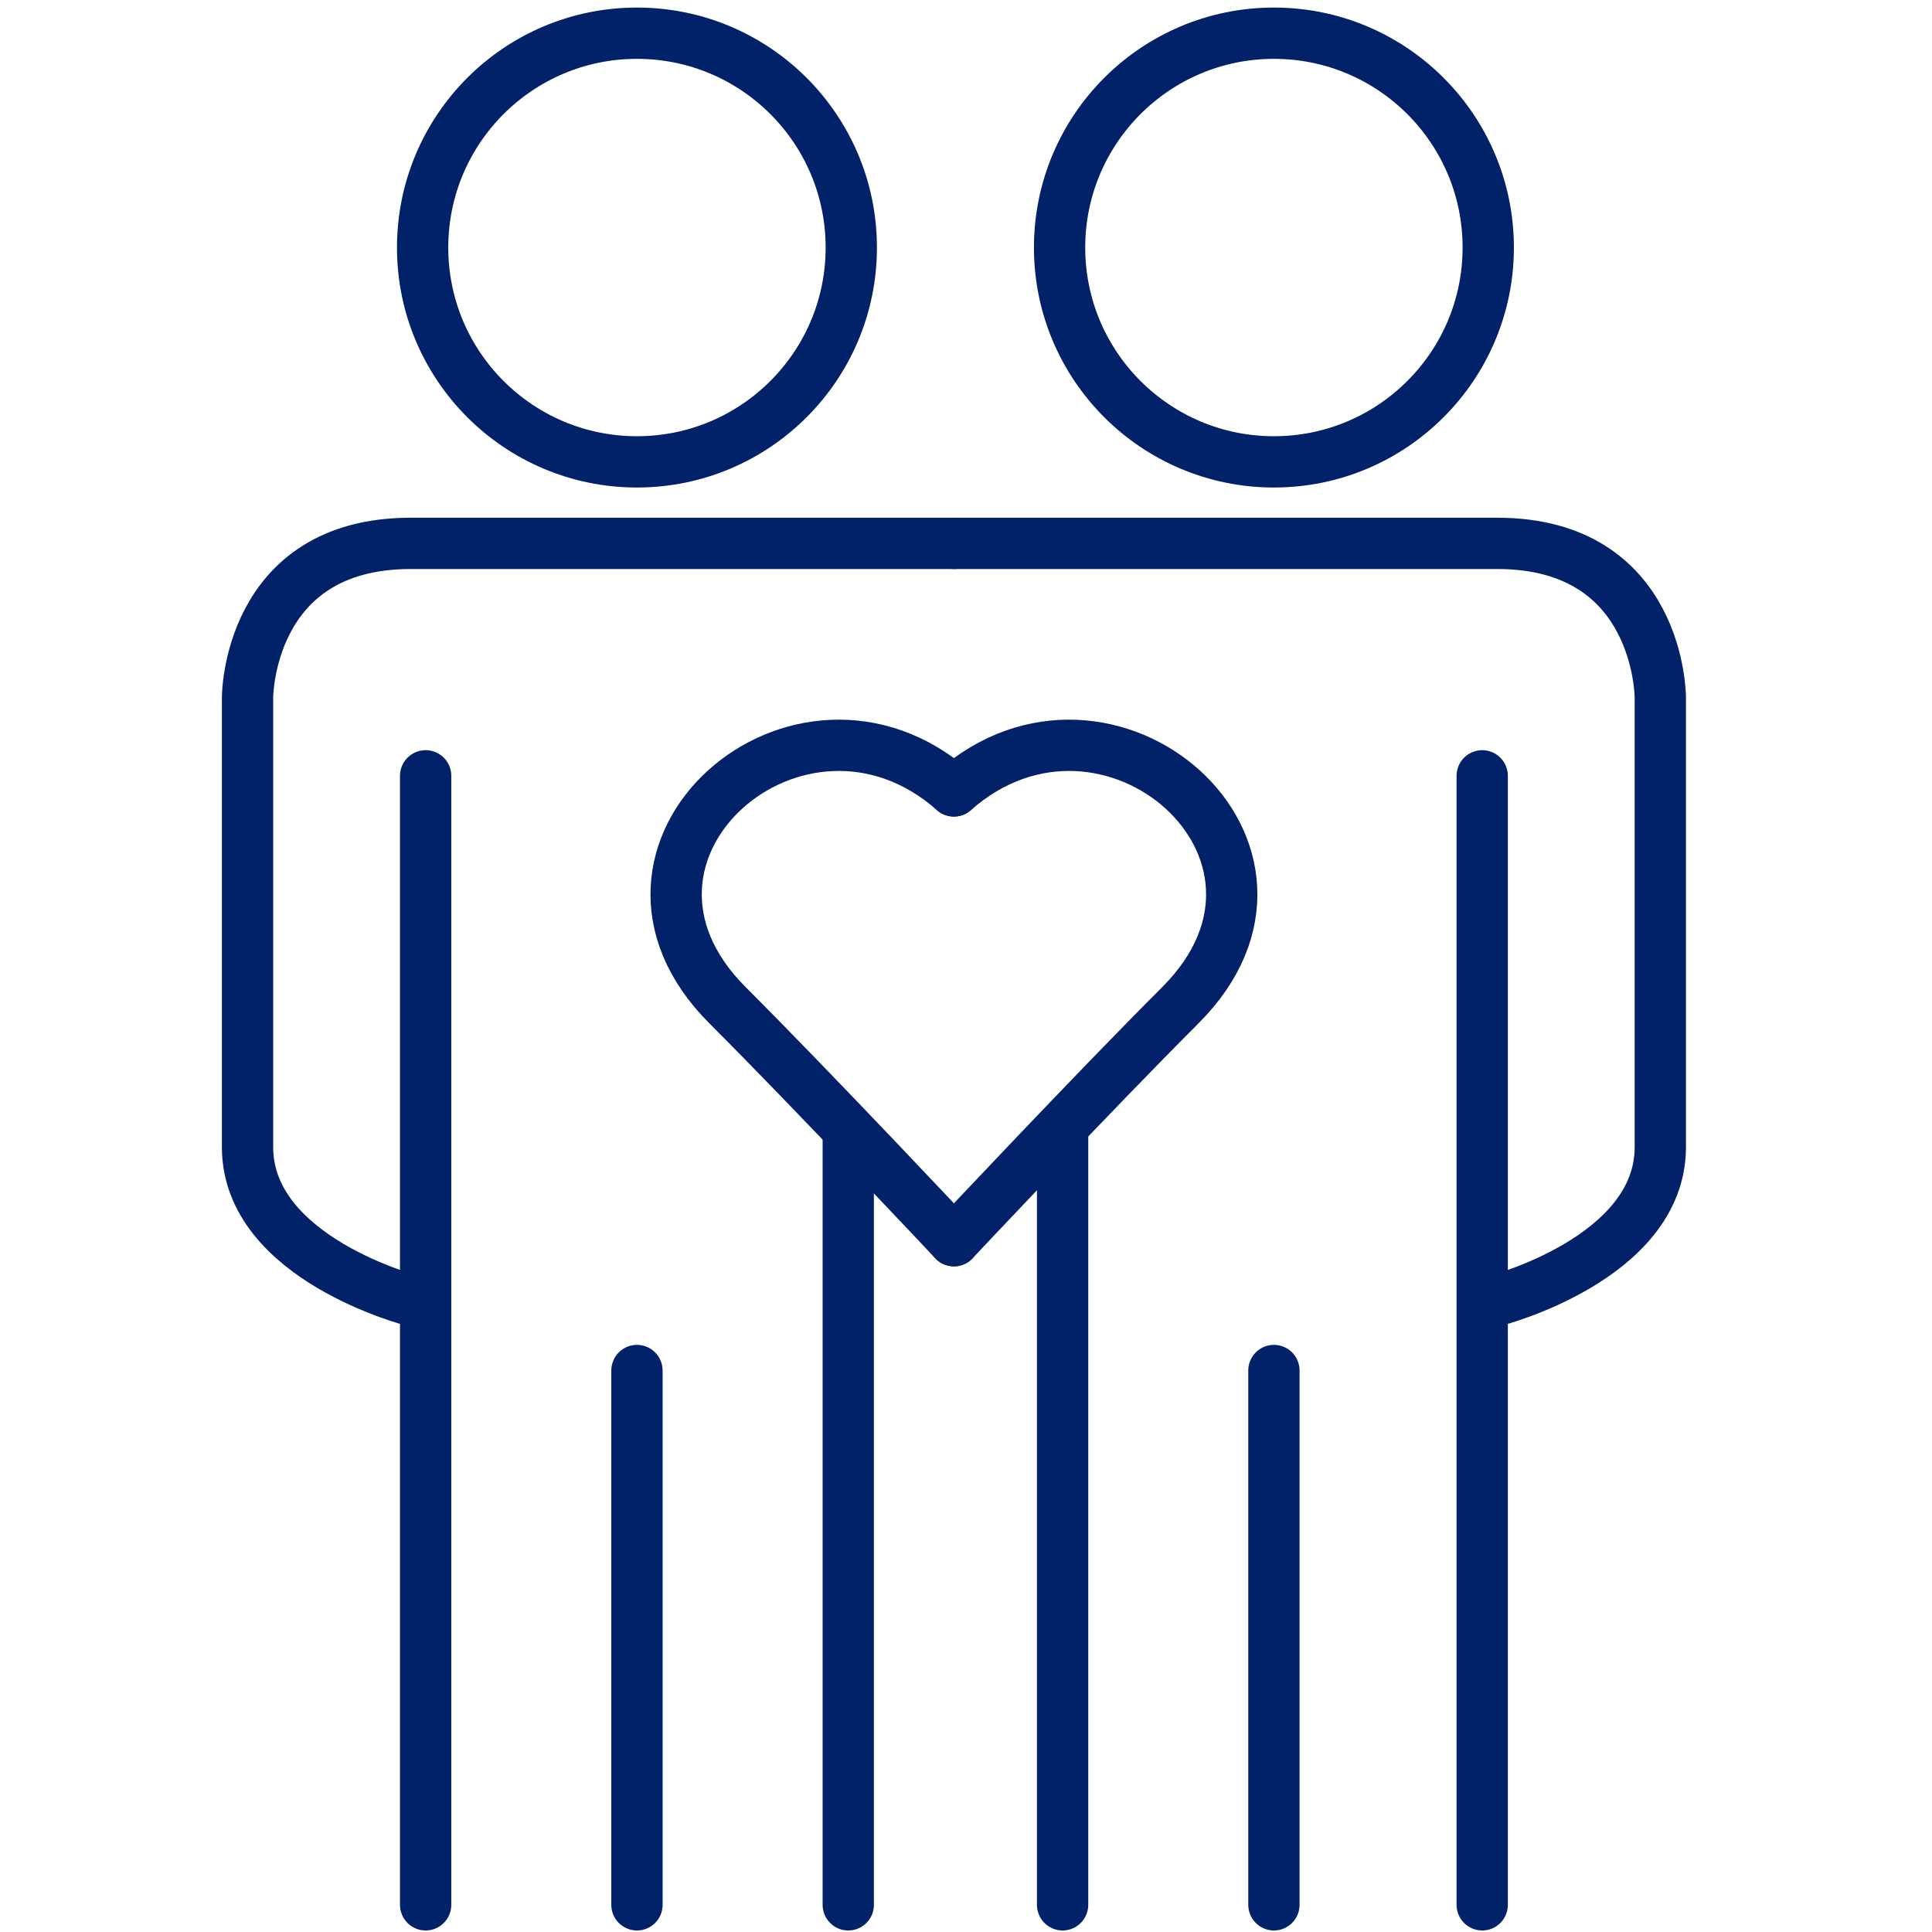
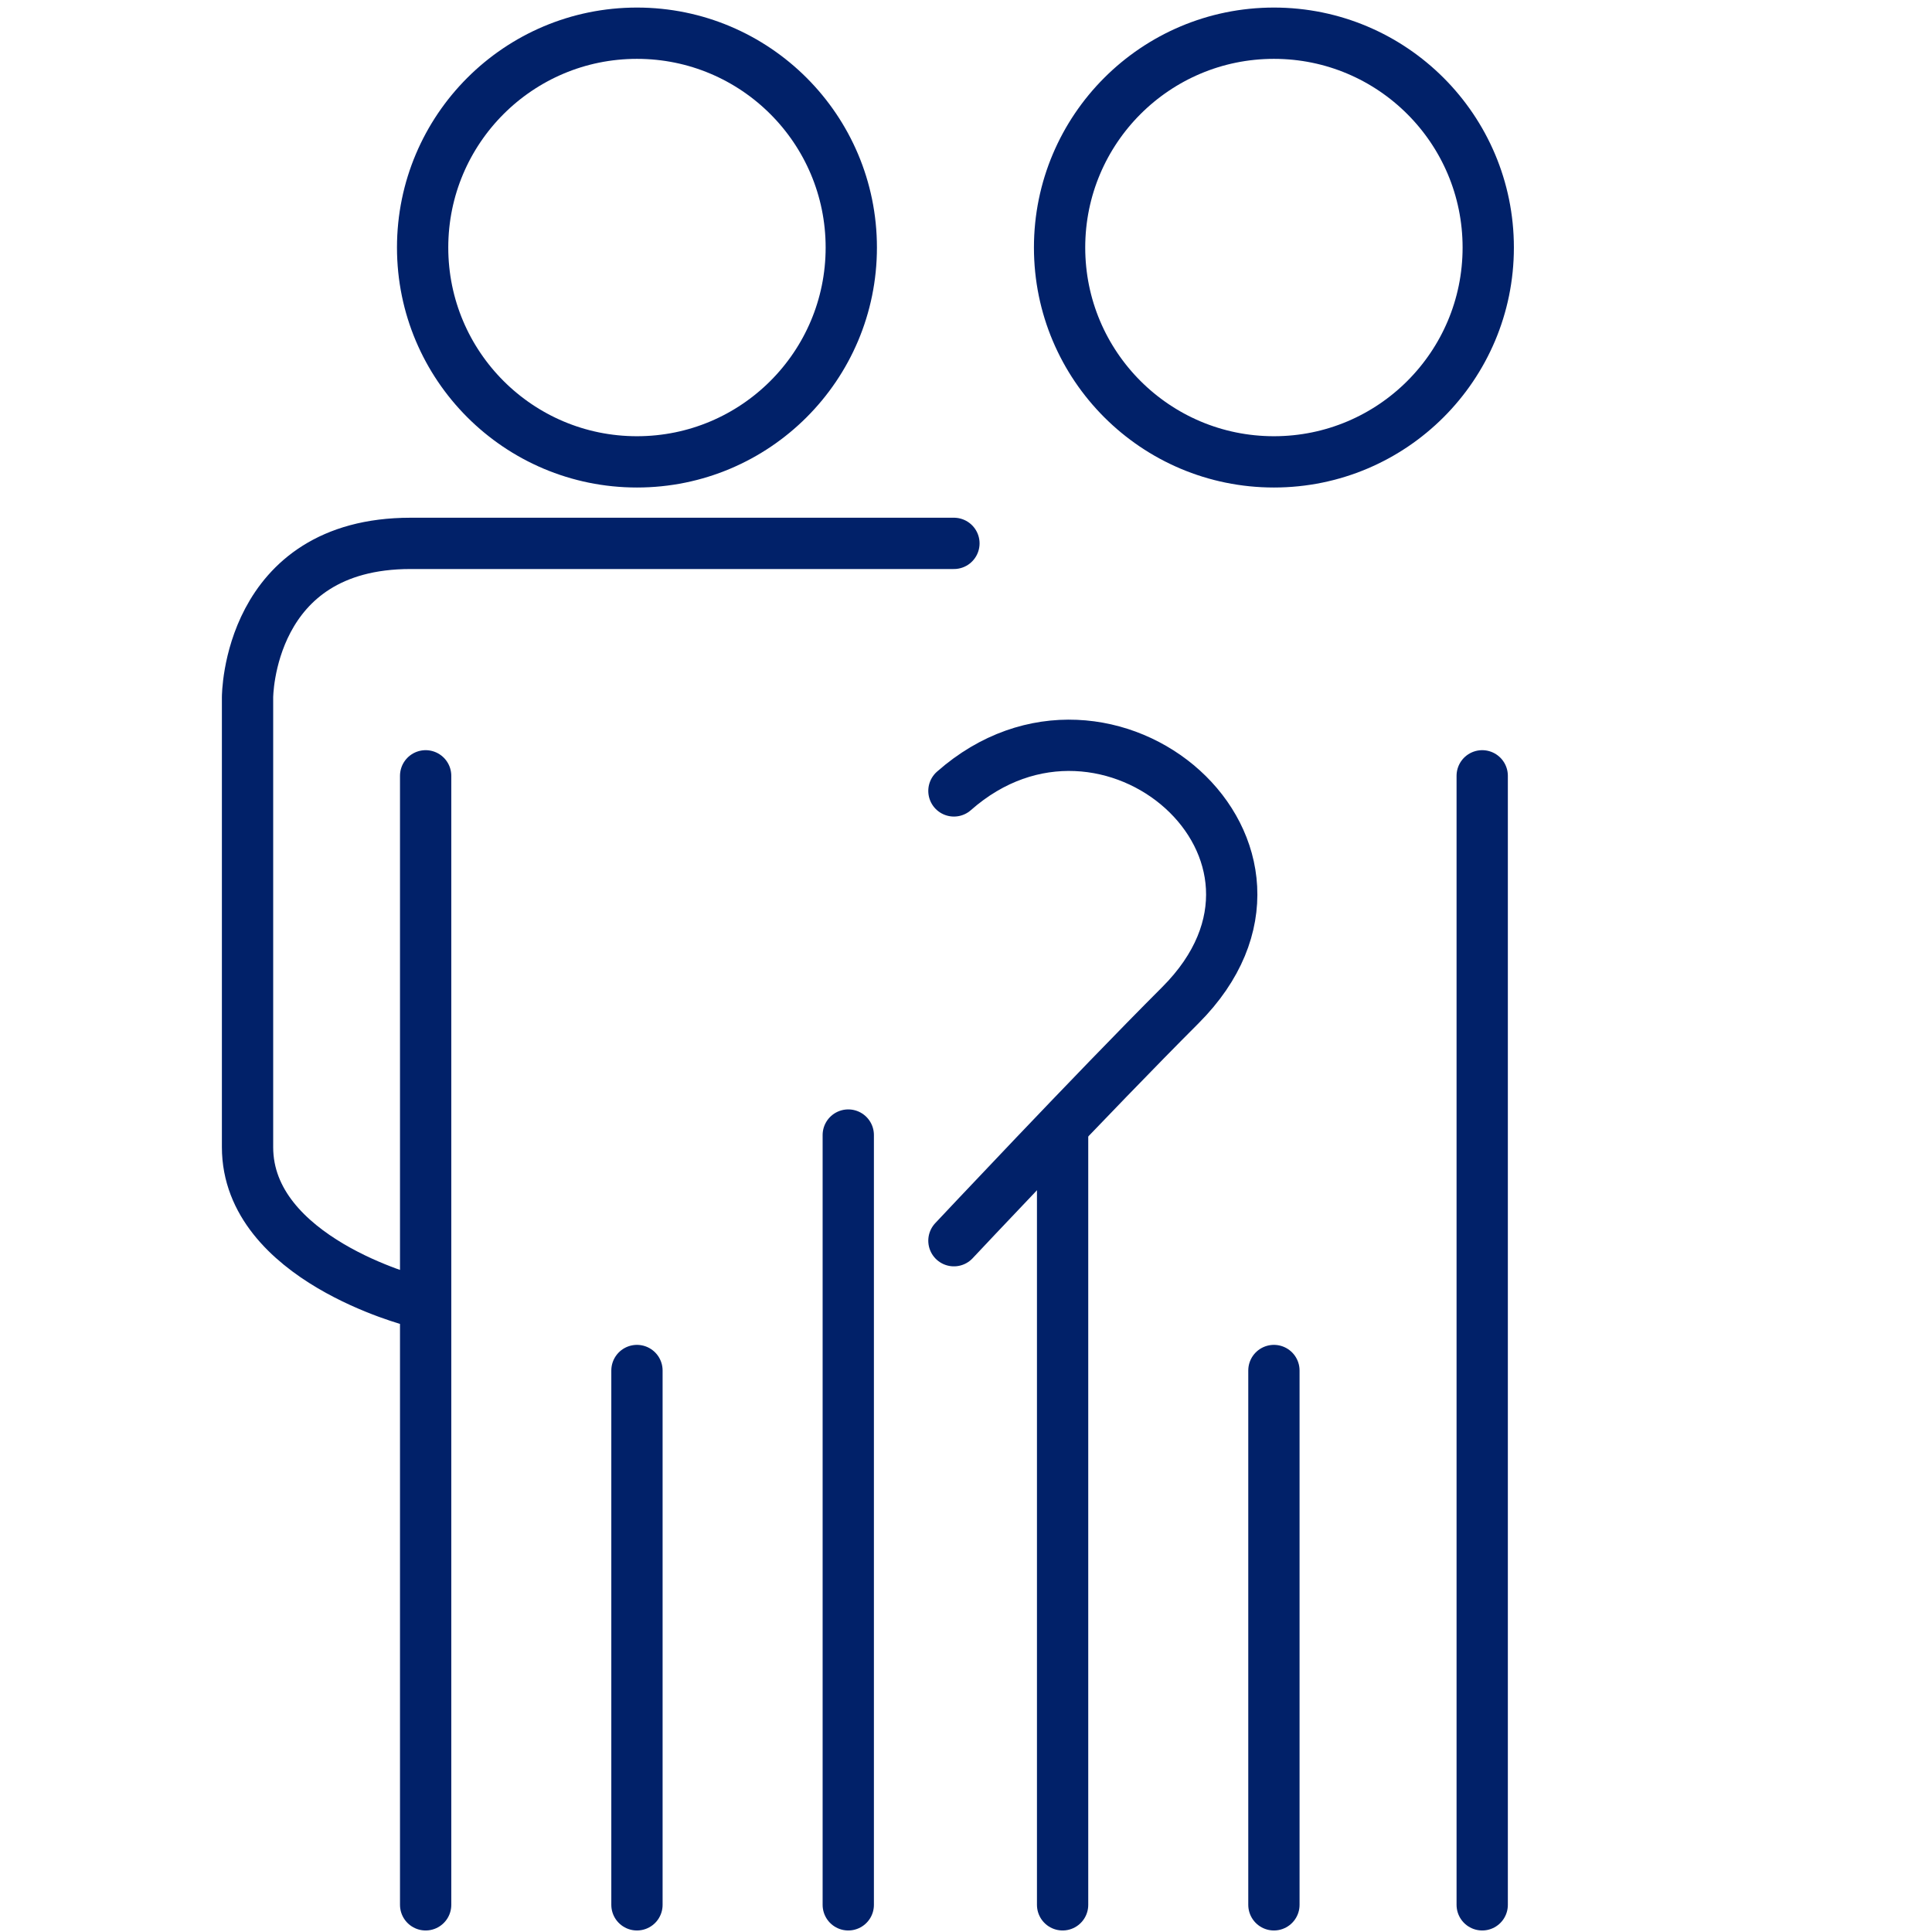
<svg xmlns="http://www.w3.org/2000/svg" version="1.1" id="Layer_1" x="0px" y="0px" viewBox="0 0 64 64" style="enable-background:new 0 0 64 64;" xml:space="preserve">
  <style type="text/css">
	.st0{fill:none;stroke:#012169;stroke-width:1.699;stroke-linecap:round;stroke-miterlimit:10;}
</style>
  <g>
    <g>
      <line class="st0" x1="14.1" y1="25.7" x2="14.1" y2="63.1" />
      <line class="st0" x1="28.1" y1="37.6" x2="28.1" y2="63.1" />
      <line class="st0" x1="21.1" y1="45.4" x2="21.1" y2="63.1" />
      <path class="st0" d="M31.6,18c0,0-12.6,0-18,0s-5.4,5.1-5.4,5.1s0,11.2,0,14.9s5.5,5.1,5.5,5.1" />
      <circle class="st0" cx="21.1" cy="8.2" r="7.1" />
-       <path class="st0" d="M31.6,41.1c0,0-4.6-4.9-7.5-7.8c-5.1-5.1,2.4-11.6,7.5-7.1" />
    </g>
    <g>
      <line class="st0" x1="49.1" y1="25.7" x2="49.1" y2="63.1" />
      <line class="st0" x1="35.2" y1="37.6" x2="35.2" y2="63.1" />
      <line class="st0" x1="42.2" y1="45.4" x2="42.2" y2="63.1" />
-       <path class="st0" d="M31.6,18c0,0,12.6,0,18,0s5.4,5.1,5.4,5.1s0,11.2,0,14.9s-5.5,5.1-5.5,5.1" />
      <circle class="st0" cx="42.2" cy="8.2" r="7.1" />
      <path class="st0" d="M31.6,41.1c0,0,4.6-4.9,7.5-7.8c5.1-5.1-2.4-11.6-7.5-7.1" />
    </g>
  </g>
</svg>